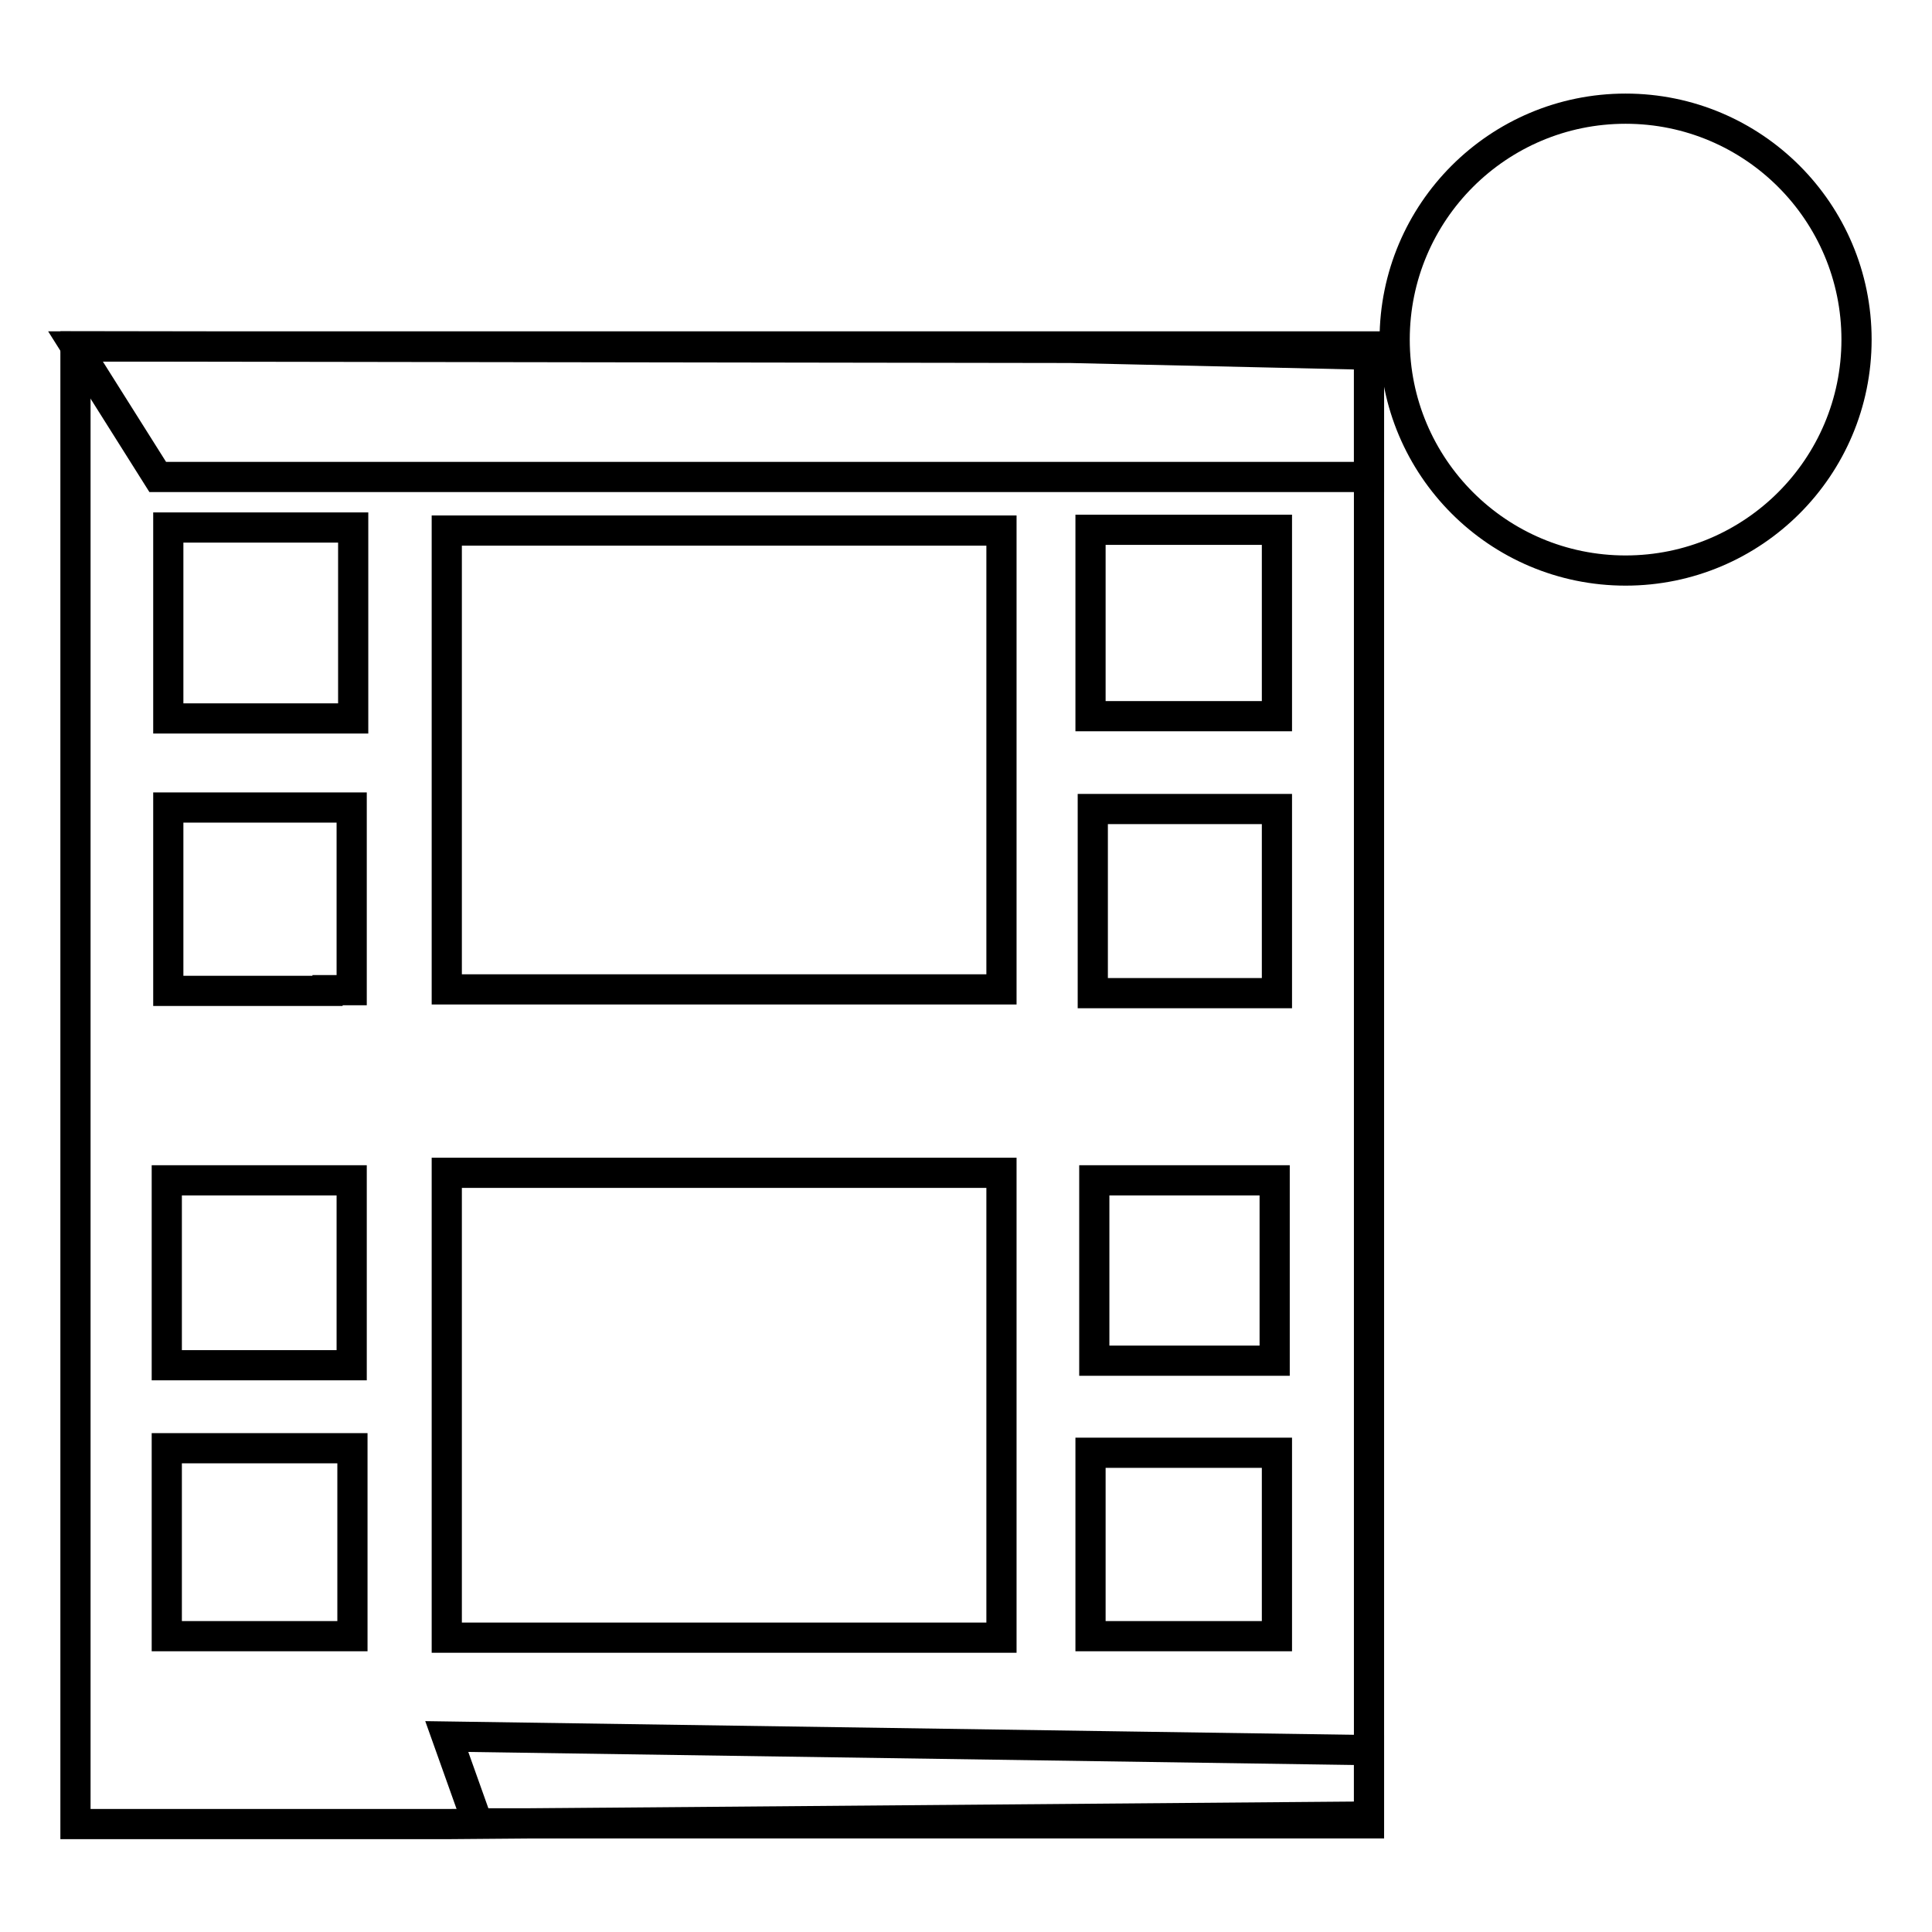
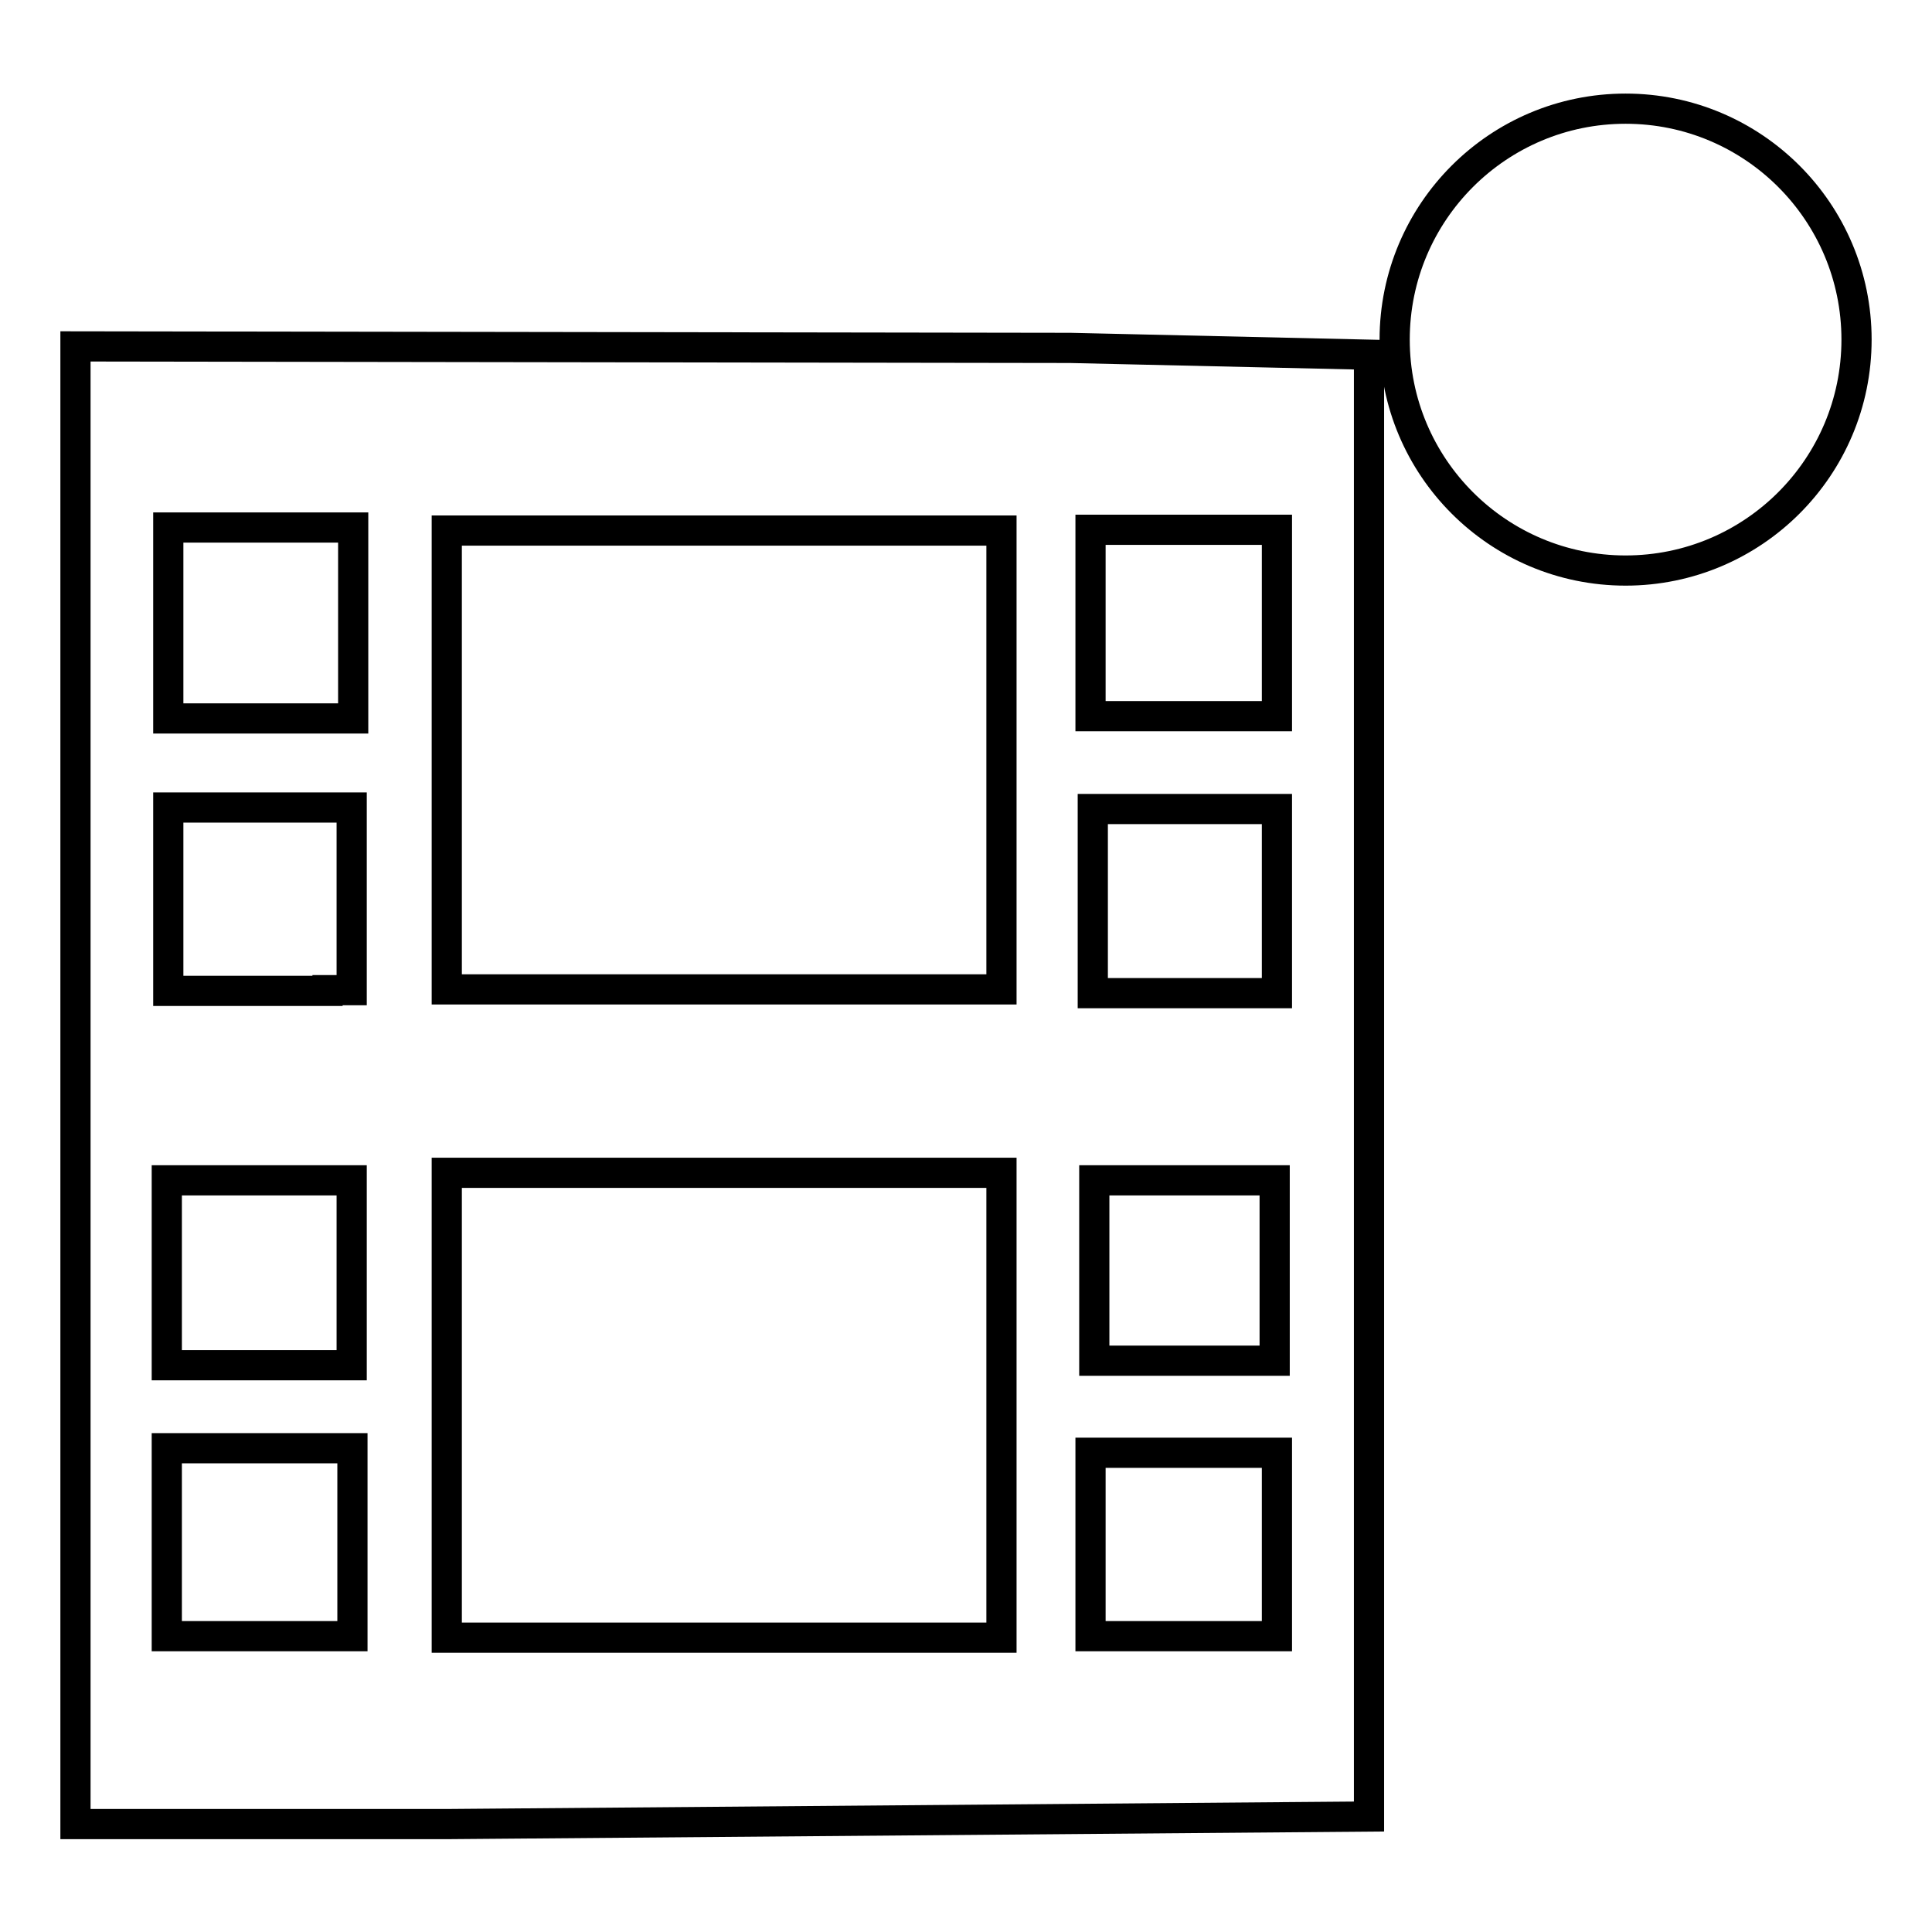
<svg xmlns="http://www.w3.org/2000/svg" version="1.1" x="0px" y="0px" viewBox="0 0 256 256" enable-background="new 0 0 256 256" xml:space="preserve">
  <g>
    <g>
      <path stroke-width="4" fill-opacity="0" stroke="#000000" d="M215.4,14.4c-16.9,0-30.6,13.7-30.6,30.6s13.7,30.6,30.6,30.6c16.9,0,30.6-13.7,30.6-30.6S232.3,14.4,215.4,14.4z M10,45.9v195.8h49.2l122.2-1V47l-39.6-0.9L10,45.9z M22.1,156.4h24.5v24.5H22.1V156.4z M22.3,131.3V107h24.3v24.2h-3.2v0.1H22.3z M46.7,216.8H22.1v-24.9h24.6V216.8L46.7,216.8z M46.8,95.2H22.3V69.9h24.5V95.2z M169.2,216.8h-24.7v-24.3h24.7V216.8L169.2,216.8z M144.8,131.5v-0.3h0v-24h24.4v24.4H144.8L144.8,131.5z M168.9,156.4v23.9h-23.9v-23.9H168.9z M144.5,70.2h24.7v24.7h-24.7V70.2z M132.6,217H59.2v-61.6h73.5V217z M132.6,131.1H59.2V70.3h73.5V131.1z" />
      <path stroke-width="4" fill-opacity="0" stroke="#000000" d="M181.6,46.9" />
      <path stroke-width="4" fill-opacity="0" stroke="#000000" d="M181.6,46.9" />
      <path stroke-width="4" fill-opacity="0" stroke="#000000" d="M181.6,45" />
      <path stroke-width="4" fill-opacity="0" stroke="#000000" d="M181.2,241.6v-1V241.6z" />
-       <path stroke-width="4" fill-opacity="0" stroke="#000000" d="M63.3,241.6h118.1v-9.7l-122.2-1.8L63.3,241.6z" />
      <path stroke-width="4" fill-opacity="0" stroke="#000000" d="M100.5,222.7" />
-       <path stroke-width="4" fill-opacity="0" stroke="#000000" d="M10,45.9h171.4v17.3H20.9L10,45.9z" />
    </g>
  </g>
</svg>